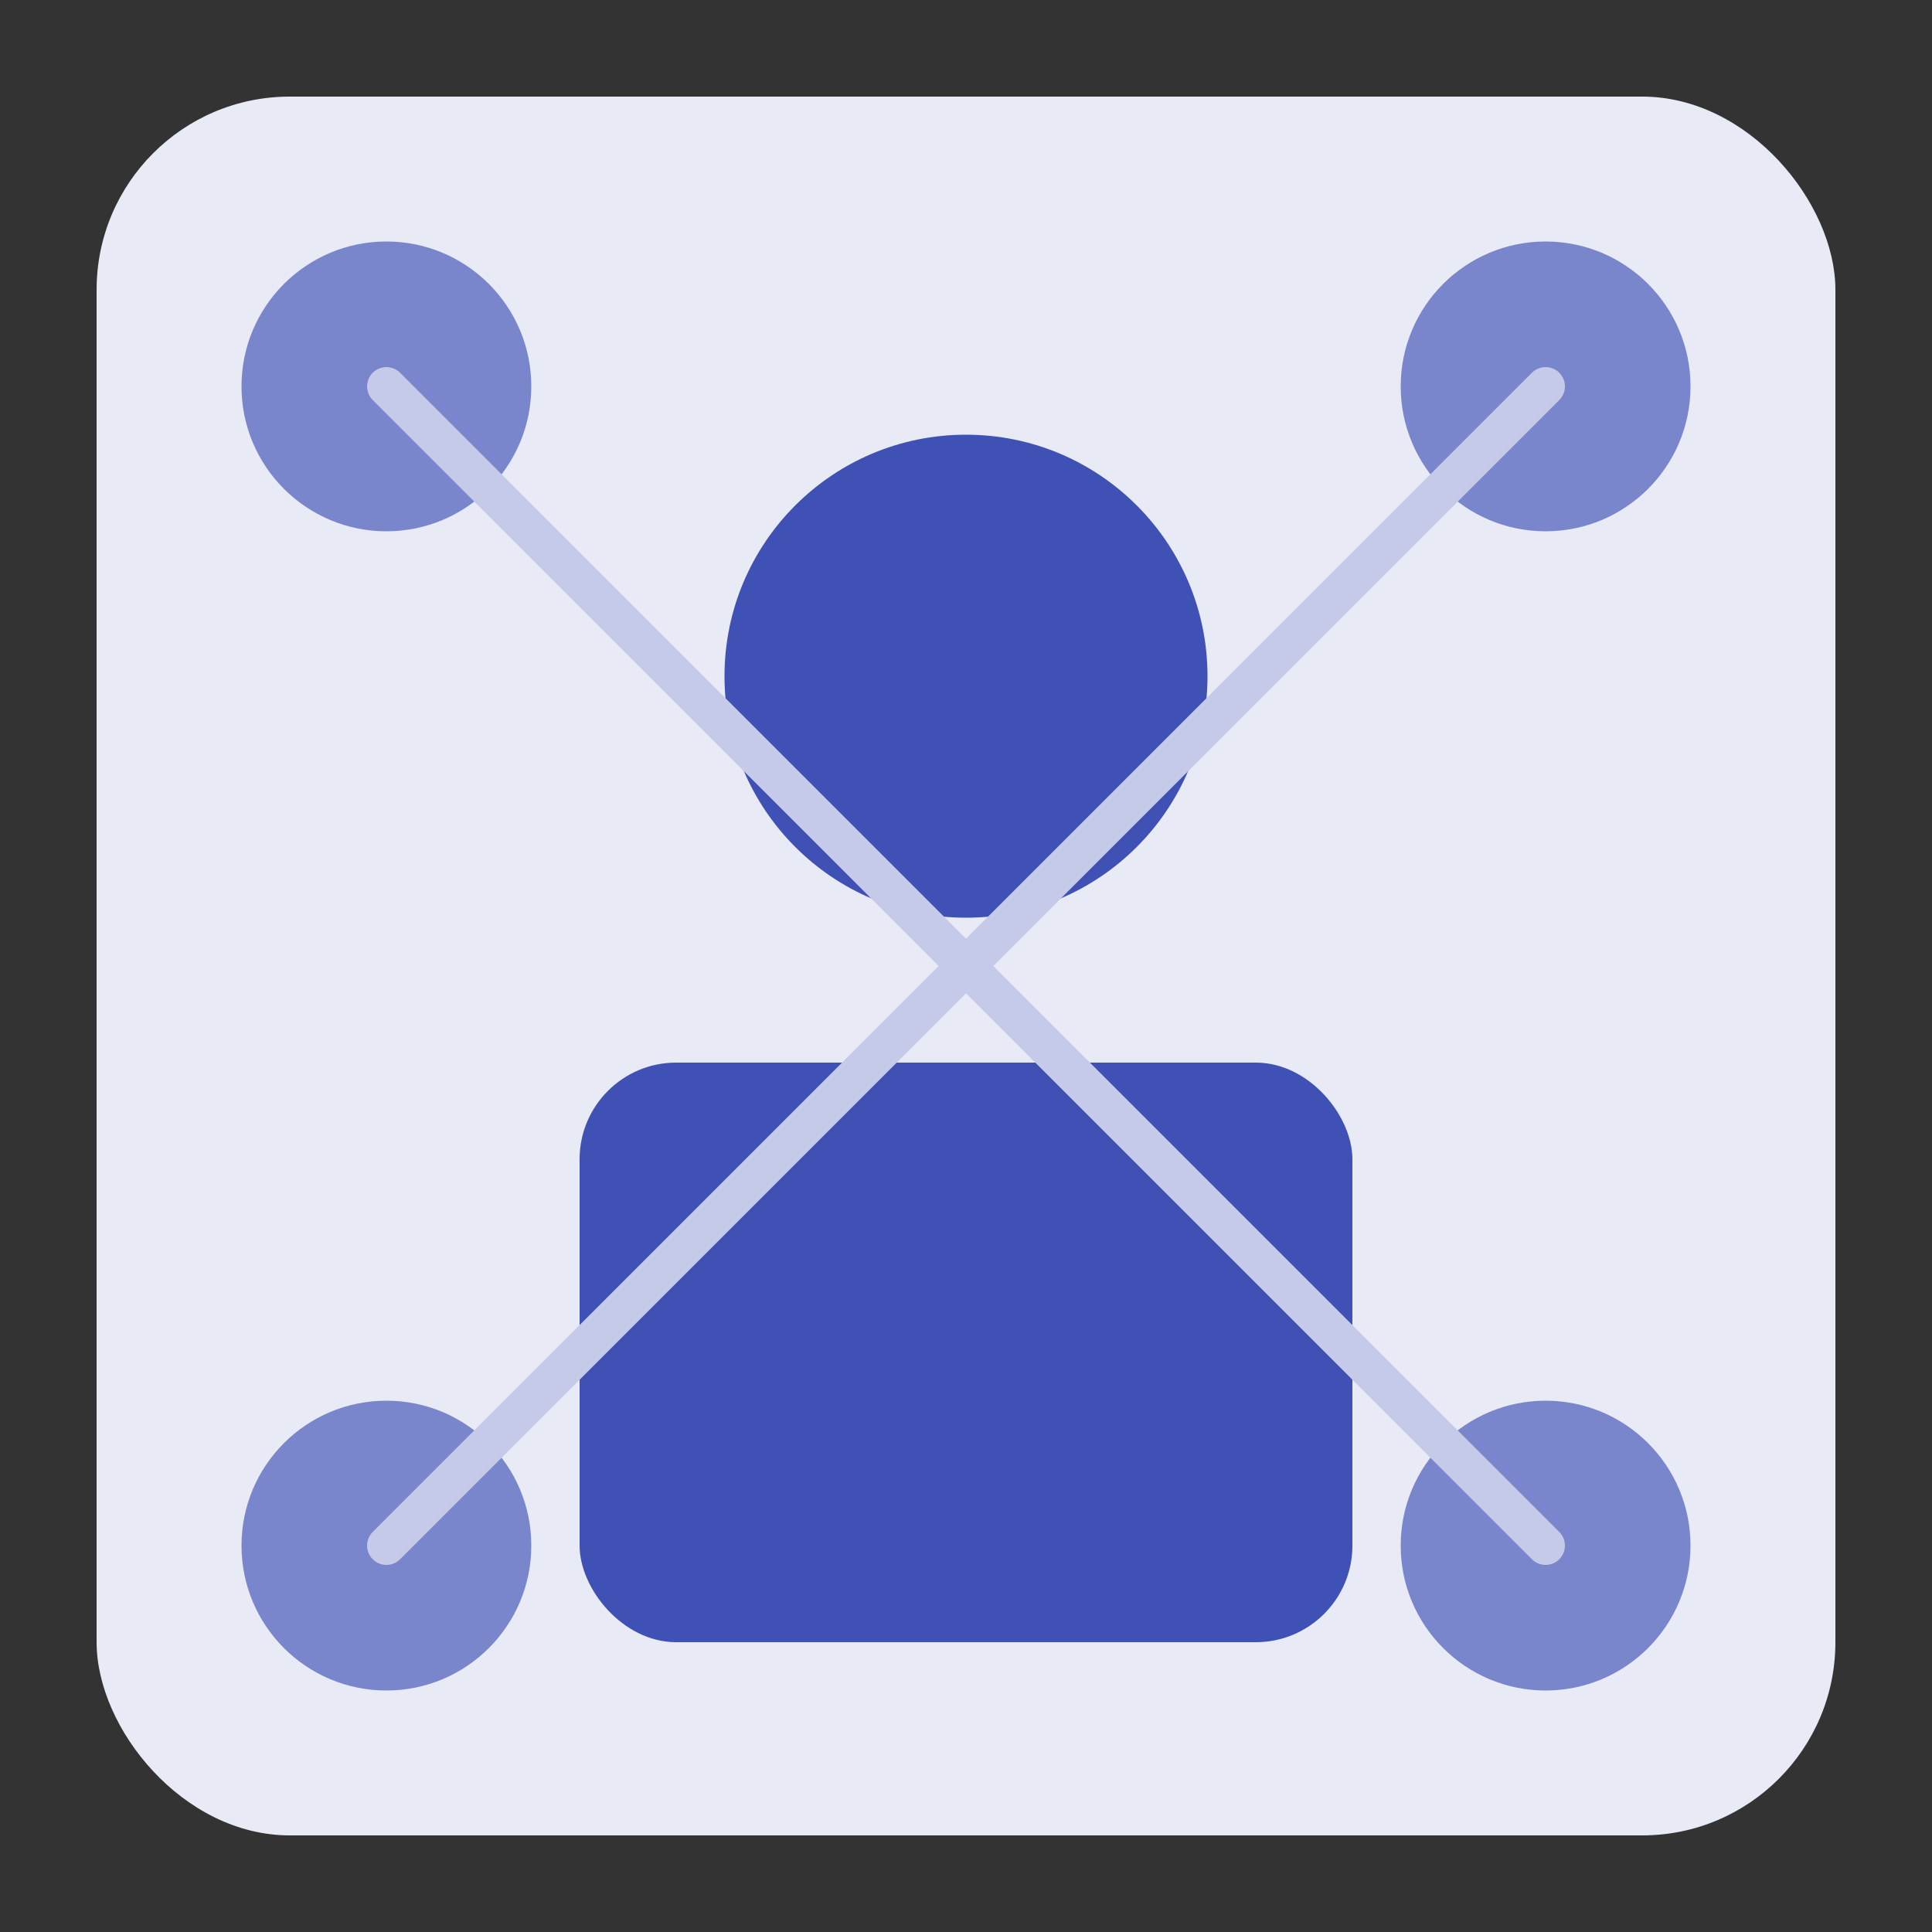
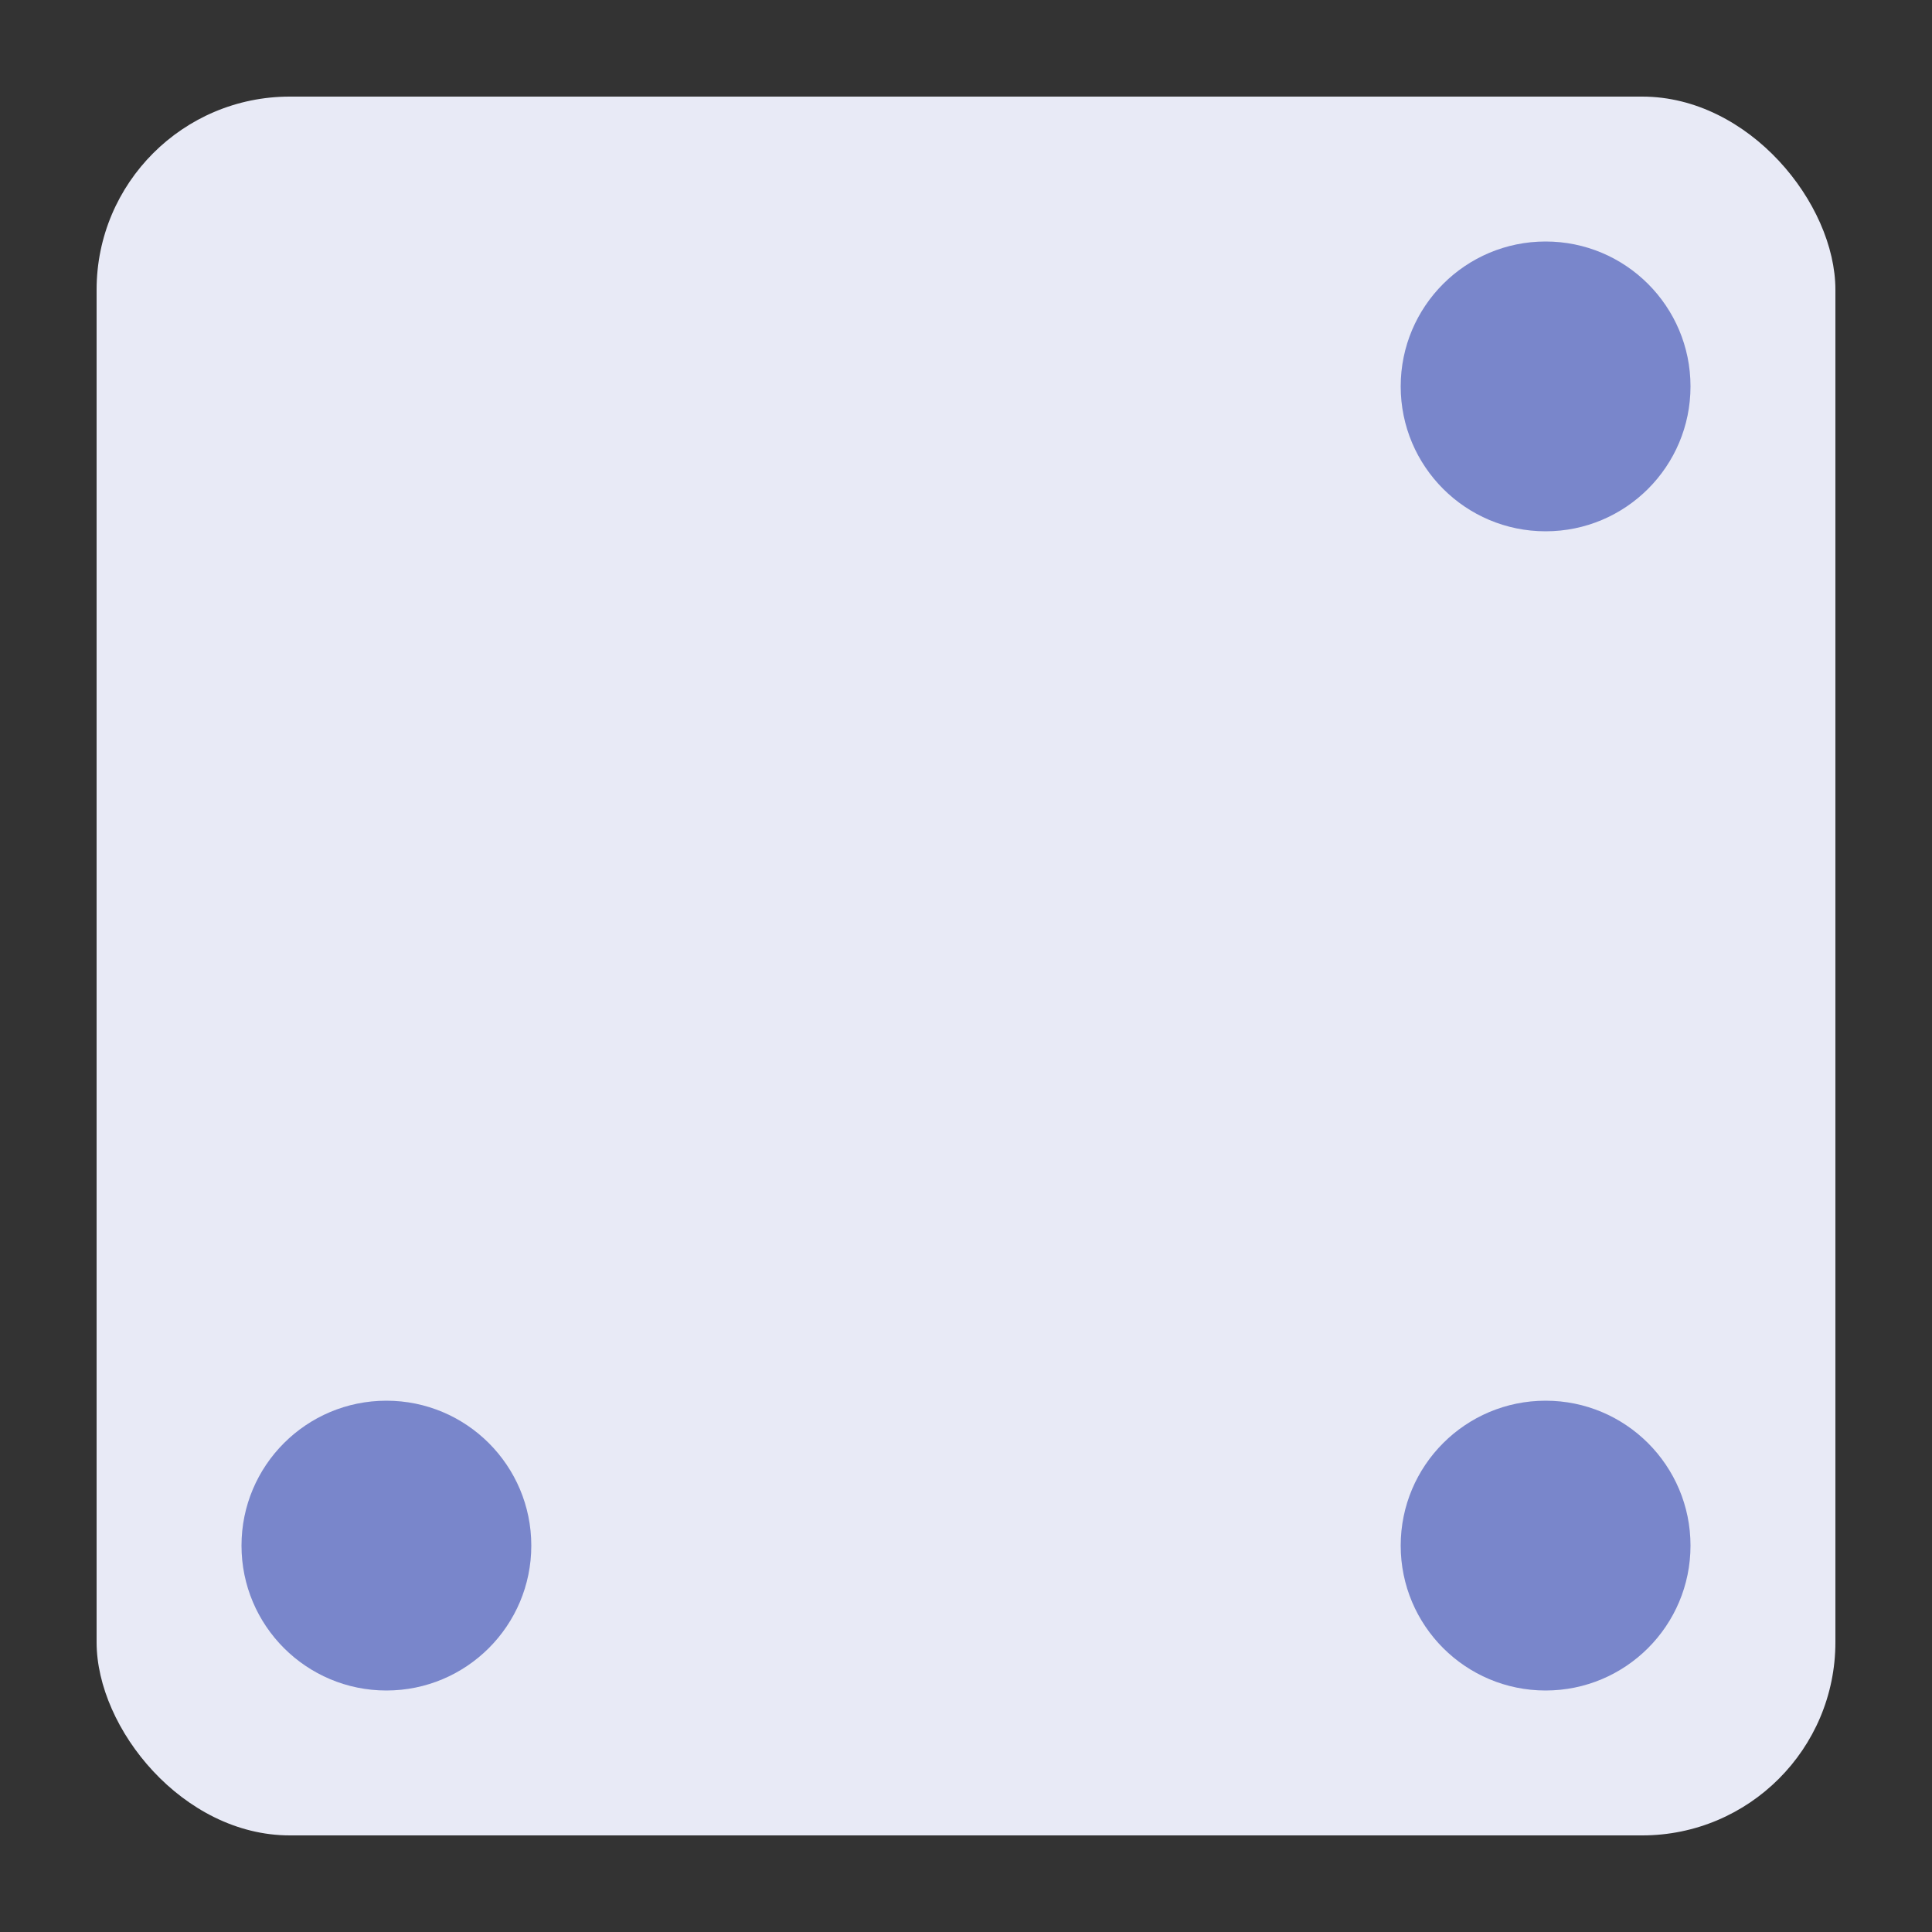
<svg xmlns="http://www.w3.org/2000/svg" width="200" height="200" viewBox="0 0 200 200">
  <rect x="0" y="0" width="200" height="200" fill="#333333" stroke="none" />
  <rect x="10" y="10" width="180" height="180" rx="20" fill="#E8EAF6" />
-   <circle cx="100" cy="70" r="25" fill="#3F51B5" />
-   <rect x="60" y="110" width="80" height="60" rx="10" fill="#3F51B5" />
-   <circle cx="40" cy="40" r="15" fill="#7986CB" />
  <circle cx="160" cy="40" r="15" fill="#7986CB" />
  <circle cx="40" cy="160" r="15" fill="#7986CB" />
  <circle cx="160" cy="160" r="15" fill="#7986CB" />
-   <path d="M40 40 L160 160 M160 40 L40 160" stroke="#C5CAE9" stroke-width="4" stroke-linecap="round" />
</svg>